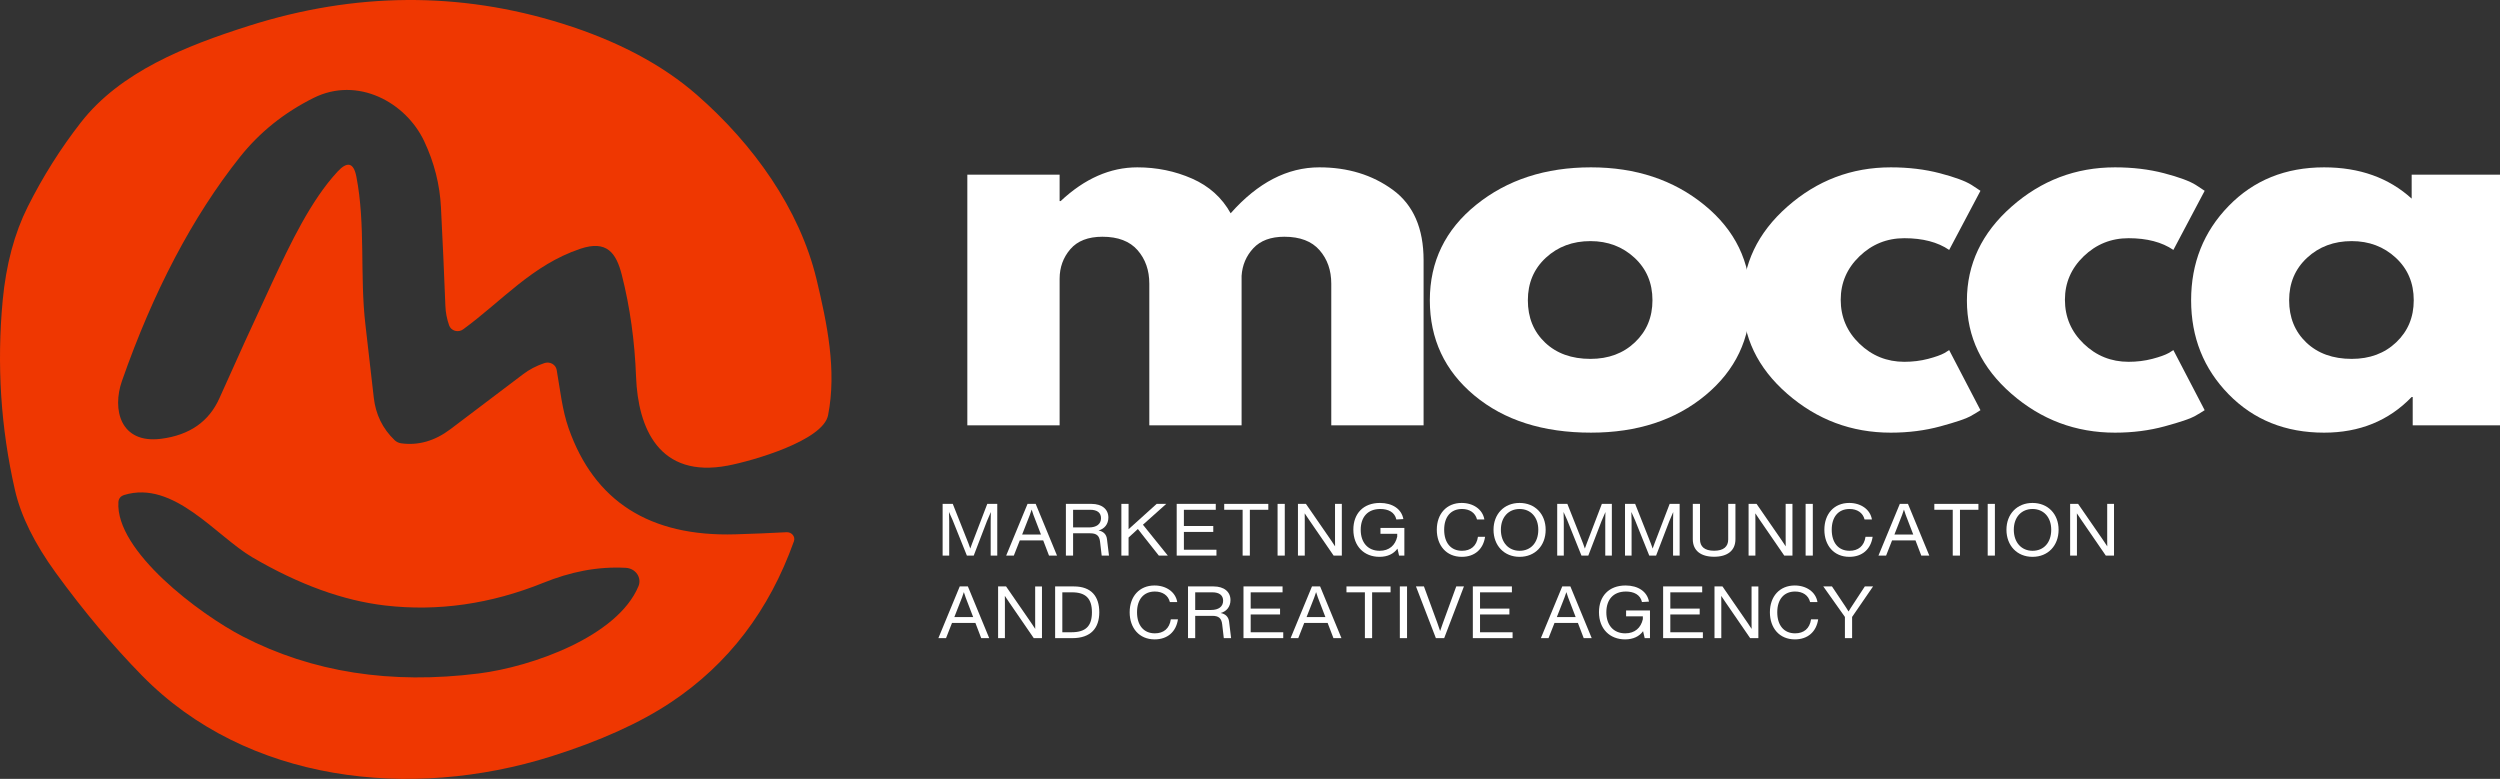
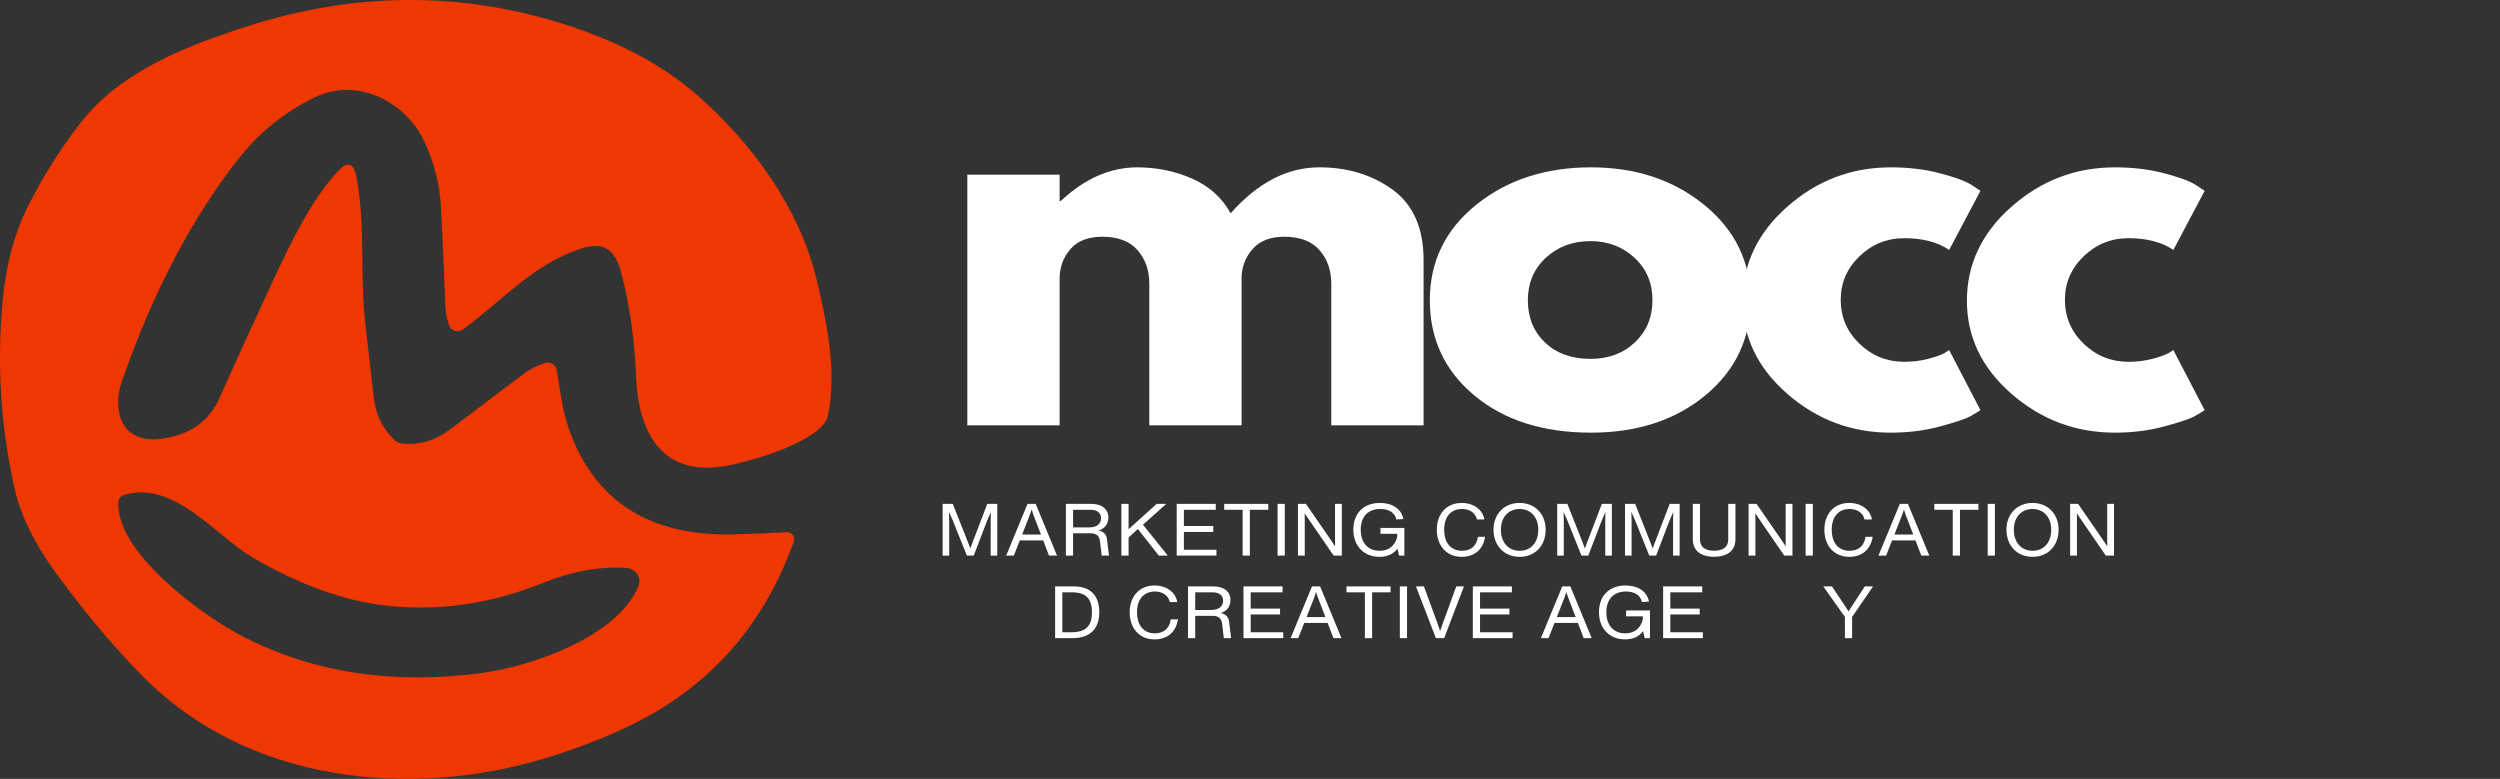
<svg xmlns="http://www.w3.org/2000/svg" xmlns:ns1="http://sodipodi.sourceforge.net/DTD/sodipodi-0.dtd" xmlns:ns2="http://www.inkscape.org/namespaces/inkscape" xml:space="preserve" width="459.4" height="143.129" version="1.1" style="clip-rule:evenodd;fill-rule:evenodd;image-rendering:optimizeQuality;shape-rendering:geometricPrecision;text-rendering:geometricPrecision" viewBox="0 0 2888.411 899.9" id="svg318" ns1:docname="mocca-trans_white_align_r.svg" ns2:version="1.2.2 (b0a8486541, 2022-12-01)">
  <rect x="0" y="0" width="2888.411" height="899.9" fill="#333333" stroke="none" />
  <ns1:namedview id="namedview320" pagecolor="#ffffff" bordercolor="#000000" borderopacity="0.25" ns2:showpageshadow="2" ns2:pageopacity="0.0" ns2:pagecheckerboard="0" ns2:deskcolor="#d1d1d1" ns2:document-units="mm" showgrid="false" ns2:zoom="0.38568364" ns2:cx="678.01684" ns2:cy="368.1774" ns2:window-width="1366" ns2:window-height="738" ns2:window-x="0" ns2:window-y="0" ns2:window-maximized="1" ns2:current-layer="Layer_x0020_1" />
  <defs id="defs4">
    <style type="text/css" id="style2">
   
    .fil1 {fill:#EF3701;fill-rule:nonzero}
    .fil0 {fill:white;fill-rule:nonzero}
   
  </style>
  </defs>
  <g id="Layer_x0020_1" ns2:label="Layer 1" ns2:groupmode="layer" transform="translate(6.88637e-4,-0.01)">
    <g id="_2645324639008" transform="matrix(0.286,0,0,0.268,-4.9198773e-4,0.007)">
      <g id="g11">
        <g id="g9">
          <path class="fil0" d="M 3907.77,1833.65 V 753.02 h 372.79 v 113.82 h 4.19 c 96.93,-96.93 200.15,-145.39 309.65,-145.39 78.66,0 152.4,16.18 221.24,48.47 68.8,32.32 120.77,82.2 155.87,149.58 109.5,-132.03 228.86,-198.05 358.11,-198.05 115.07,0 214.07,32.32 296.95,96.93 82.85,64.64 124.31,165.76 124.31,303.37 v 711.91 h -372.92 v -610.79 c 0,-57.64 -15.82,-105.74 -47.42,-144.35 -31.53,-38.58 -78.92,-57.9 -142.12,-57.9 -54.75,0 -96.53,16.5 -125.35,49.52 -28.75,33.01 -44.54,72.67 -47.42,118.93 v 644.58 h -372.78 v -610.79 c 0,-57.64 -15.82,-105.74 -47.42,-144.35 -31.63,-38.58 -78.98,-57.9 -142.12,-57.9 -57.57,0 -100.73,17.91 -129.55,53.71 -28.82,35.82 -43.23,78.3 -43.23,127.45 v 631.87 h -372.79 z m 0,0 z" id="path7" />
        </g>
      </g>
    </g>
    <g id="_2645324638864" transform="matrix(0.286,0,0,0.268,-4.9198773e-4,0.007)">
      <g id="g18">
        <g id="g16">
          <path class="fil0" d="m 5956.27,1705.15 c -120.08,-106.69 -180.1,-243.56 -180.1,-410.64 0,-167.14 62.48,-304.41 187.44,-411.82 124.96,-107.47 279.42,-161.25 463.43,-161.25 181.09,0 333.79,54.1 458.06,162.29 124.34,108.13 186.52,245.04 186.52,410.77 0,165.67 -60.75,302.19 -182.2,409.59 -121.49,107.41 -275.6,161.11 -462.38,161.11 -193.8,0 -350.71,-53.35 -470.76,-160.06 h -0.01 z m 288.56,-594.02 c -48.47,47.77 -72.7,108.92 -72.7,183.38 0,74.4 23.12,135.15 69.42,182.2 46.37,46.99 107.47,70.47 183.38,70.47 72.99,0 132.99,-23.87 179.97,-71.65 47.05,-47.74 70.6,-108.13 70.6,-181.15 0,-74.4 -24.23,-135.47 -72.7,-183.25 -48.4,-47.74 -107.67,-71.65 -177.88,-71.65 -71.62,0 -131.64,23.91 -180.1,71.65 v 0 z m 0,0 z" id="path14" />
        </g>
      </g>
    </g>
    <g id="_2645324637856" transform="matrix(0.286,0,0,0.268,-4.9198773e-4,0.007)">
      <g id="g25">
        <g id="g23">
          <path class="fil0" d="m 7692.98,1026.91 c -70.21,0 -130.6,26 -181.15,77.93 -50.56,51.97 -75.84,114.45 -75.84,187.44 0,74.4 25.28,137.6 75.84,189.54 50.56,51.97 110.95,77.93 181.15,77.93 33.7,0 65.62,-4.19 95.75,-12.58 30.19,-8.45 52.33,-16.89 66.41,-25.28 l 18.99,-12.58 126.4,258.96 c -9.89,7.07 -23.58,15.91 -41.13,26.46 -17.55,10.48 -57.6,24.85 -120.11,43.09 -62.45,18.24 -129.48,27.38 -201.06,27.38 -158.69,0 -298.06,-55.8 -418.11,-167.4 -120.08,-111.66 -180.1,-245.46 -180.1,-401.34 0,-157.25 60.02,-292.39 180.1,-405.4 120.05,-113.08 259.42,-169.63 418.11,-169.63 71.58,0 137.57,8.45 197.92,25.28 60.42,16.86 103.25,33.73 128.5,50.56 l 35.89,25.28 -126.4,254.9 c -46.37,-33.7 -106.75,-50.56 -181.15,-50.56 v 0 z m 0,0 z" id="path21" />
        </g>
      </g>
    </g>
    <g id="_2645324640016" transform="matrix(0.286,0,0,0.268,-4.9198773e-4,0.007)">
      <g id="g32">
        <g id="g30">
          <path class="fil0" d="m 8598.74,1026.91 c -70.21,0 -130.6,26 -181.15,77.93 -50.56,51.97 -75.84,114.45 -75.84,187.44 0,74.4 25.28,137.6 75.84,189.54 50.56,51.97 110.95,77.93 181.15,77.93 33.7,0 65.62,-4.19 95.75,-12.58 30.19,-8.45 52.33,-16.89 66.41,-25.28 l 18.99,-12.58 126.4,258.96 c -9.89,7.07 -23.58,15.91 -41.13,26.46 -17.55,10.48 -57.6,24.85 -120.11,43.09 -62.45,18.24 -129.48,27.38 -201.06,27.38 -158.69,0 -298.06,-55.8 -418.1,-167.4 -120.08,-111.66 -180.1,-245.46 -180.1,-401.34 0,-157.25 60.02,-292.39 180.1,-405.4 120.05,-113.08 259.42,-169.63 418.1,-169.63 71.58,0 137.57,8.45 197.92,25.28 60.42,16.86 103.25,33.73 128.5,50.56 l 35.89,25.28 -126.4,254.9 c -46.37,-33.7 -106.75,-50.56 -181.15,-50.56 v 0 z m 0,0 z" id="path28" />
        </g>
      </g>
    </g>
    <g id="_2645324640400" transform="matrix(0.286,0,0,0.268,-4.9198773e-4,0.007)">
      <g id="g39">
        <g id="g37">
-           <path class="fil0" d="m 9003.22,1699.91 c -101.12,-110.29 -151.68,-245.46 -151.68,-405.53 0,-160.06 50.56,-295.54 151.68,-406.45 101.12,-110.98 229.62,-166.48 385.49,-166.48 143.2,0 261.12,44.93 353.79,134.79 V 753.02 h 372.79 V 1833.65 H 9746.7 v -122.21 h -4.19 c -92.67,102.53 -210.59,153.78 -353.79,153.78 -155.87,0 -284.37,-55.08 -385.49,-165.31 v 0 z m 316.99,-588.78 c -48.47,47.77 -72.7,108.92 -72.7,183.38 0,74.4 23.12,135.15 69.42,182.2 46.37,46.99 107.47,70.47 183.38,70.47 72.99,0 132.99,-23.87 179.97,-71.65 47.06,-47.74 70.6,-108.13 70.6,-181.15 0,-74.4 -24.23,-135.47 -72.7,-183.25 -48.4,-47.74 -107.67,-71.65 -177.88,-71.65 -71.62,0 -131.64,23.91 -180.1,71.65 v 0 z m 0,0 z" id="path35" />
-         </g>
+           </g>
      </g>
    </g>
    <path class="fil1" d="m 463.571,512.208 c 19.954,2.71 38.972,-2.795 57.067,-16.51 30.091,-22.805 57.975,-43.894 83.643,-63.264 7.182,-5.481 15.402,-9.784 24.64,-12.909 0.737,-0.262 1.496,-0.439 2.281,-0.533 0.785,-0.096 1.571,-0.115 2.356,-0.043 0.785,0.062 1.562,0.212 2.307,0.439 0.757,0.228 1.468,0.527 2.15,0.902 0.682,0.378 1.308,0.814 1.887,1.323 0.58,0.509 1.085,1.06 1.533,1.673 0.44,0.613 0.814,1.264 1.105,1.955 0.288,0.694 0.494,1.403 0.617,2.131 4.041,22.832 6.256,45.849 13.766,67.331 29.64,84.588 93.806,125.472 192.486,122.65 20.348,-0.605 40.142,-1.419 59.386,-2.437 0.694,-0.035 1.376,0.011 2.059,0.131 0.671,0.123 1.328,0.316 1.956,0.597 0.625,0.27 1.208,0.605 1.75,1.018 0.534,0.404 1.019,0.868 1.431,1.384 0.42,0.517 0.768,1.068 1.037,1.665 0.271,0.597 0.468,1.21 0.58,1.85 0.103,0.64 0.131,1.28 0.074,1.931 -0.057,0.648 -0.197,1.28 -0.411,1.893 -28.492,79.897 -75.779,141.87 -141.869,185.911 -35.925,23.946 -82.035,44.788 -138.297,62.543 C 474.347,925.187 285.134,903.978 164.247,780.706 129.856,745.625 96.624,706.036 64.539,661.934 39.836,627.939 24.08,596.024 17.281,566.175 0.853,494.399 -3.861,421.274 3.132,346.786 7.041,305.567 16.673,269.617 32.007,238.937 49.585,203.917 70.082,171.395 93.508,141.374 138.933,83.16 213.91,53.201 287.63,29.825 410.191,-9.096 530.972,-9.913 649.998,27.389 c 63.452,19.921 115.133,47.297 155.045,82.133 65.456,57.124 118.68,131.759 138.306,212.989 12.221,51.083 23.584,105.227 13.381,157.212 -5.78,29.515 -87.775,52.891 -115.782,58.214 -79.594,15.161 -103.848,-43.498 -106.067,-102.525 -1.542,-41.393 -7.022,-80.649 -16.459,-117.774 -6.451,-25.271 -17.13,-40.614 -48.118,-30.147 -55.534,18.773 -89.994,60.018 -135.23,93.046 -0.654,0.482 -1.356,0.886 -2.113,1.21 -0.748,0.316 -1.533,0.552 -2.356,0.691 -0.814,0.15 -1.636,0.201 -2.459,0.158 -0.831,-0.043 -1.645,-0.177 -2.43,-0.402 -0.794,-0.228 -1.551,-0.536 -2.262,-0.94 -0.72,-0.394 -1.365,-0.86 -1.965,-1.411 -0.588,-0.544 -1.102,-1.149 -1.542,-1.805 -0.44,-0.659 -0.785,-1.36 -1.037,-2.105 -2.627,-7.462 -4.075,-14.976 -4.329,-22.561 -1.411,-36.817 -3.112,-74.67 -5.106,-113.53 -1.282,-26.479 -7.761,-52.074 -19.44,-76.802 -21.368,-45.131 -77.087,-75.179 -127.712,-49.908 -34.14,17.019 -62.564,39.859 -85.279,68.498 -54.477,68.646 -99.865,154.864 -136.184,258.653 -11.456,32.854 -1.925,72.651 45.228,66.688 32.924,-4.209 55.414,-19.876 67.475,-47.013 18.926,-42.534 39.329,-87.268 61.21,-134.207 20.599,-44.129 44.369,-94.214 75.171,-127.427 11.353,-12.277 18.609,-10.408 21.75,5.594 10.877,55.686 3.843,113.985 10.491,171.208 3.33,28.575 6.545,56.58 9.623,84.015 2.179,19.675 10.228,36.161 24.155,49.461 2.124,1.981 4.657,3.184 7.61,3.604 v 0.004 z M 444.899,699.567 C 396.453,693.912 345.38,675.383 291.679,643.978 249.909,619.611 200.818,554.358 143.554,571.867 c -4.169,1.323 -6.413,4.032 -6.742,8.118 -3.749,56.591 94.04,129.689 143.6,155.319 80.079,41.393 171.064,55.651 272.956,42.78 61.302,-7.76 160.056,-42.595 184.302,-100.809 0.243,-0.57 0.44,-1.157 0.6,-1.746 0.168,-0.597 0.288,-1.194 0.374,-1.797 0.083,-0.605 0.14,-1.218 0.148,-1.834 0.011,-0.605 -0.02,-1.218 -0.083,-1.834 -0.066,-0.605 -0.169,-1.21 -0.308,-1.805 -0.148,-0.597 -0.328,-1.183 -0.543,-1.762 -0.214,-0.578 -0.468,-1.141 -0.748,-1.692 -0.288,-0.552 -0.608,-1.079 -0.962,-1.596 -0.346,-0.517 -0.728,-1.009 -1.151,-1.483 -0.411,-0.474 -0.851,-0.921 -1.328,-1.341 -0.468,-0.431 -0.962,-0.825 -1.488,-1.194 -0.514,-0.37 -1.057,-0.71 -1.625,-1.018 -0.563,-0.308 -1.142,-0.586 -1.742,-0.833 -0.6,-0.246 -1.205,-0.455 -1.833,-0.629 -0.625,-0.177 -1.251,-0.324 -1.899,-0.431 -0.645,-0.104 -1.291,-0.182 -1.945,-0.22 -33.586,-1.805 -64.577,4.876 -95.47,17.327 -60.89,24.551 -121.812,33.274 -182.768,26.174 v 0 z m 0,0 z" id="path42" style="stroke-width:0.277" />
    <g id="_2645324641696" transform="matrix(0.286,0,0,0.268,-4.9198773e-4,0.007)">
      <g id="g48">
        <g id="g46">
          <path class="fil0" d="m 3927.28,2342.55 -7.6,22.27 -7.46,-22.27 -63.26,-170.28 h -41 v 222.94 h 26.59 v -147.75 l -0.92,-40.35 14.67,34.97 57.64,153.13 h 27.64 l 53.18,-148.02 15.98,-39.82 -0.66,40.08 v 147.75 h 26.59 v -222.94 h -40.35 l -61.04,170.28 z m 0,0 z" id="path44" />
        </g>
      </g>
    </g>
    <g id="_2645324641792" transform="matrix(0.286,0,0,0.268,-4.9198773e-4,0.007)">
      <g id="g55">
        <g id="g53">
          <path class="fil0" d="m 4270.06,2395.2 -86.19,-222.94 H 4151 l -86.32,222.94 h 30.92 l 24.11,-65.5 h 94.57 l 23.44,65.5 h 32.35 v 0 z m -109.9,-175.26 7.46,-23.19 7.21,23.19 30.39,84.49 h -76.1 z m 0,0 z" id="path51" />
        </g>
      </g>
    </g>
    <g id="_2645324642944" transform="matrix(0.286,0,0,0.268,-4.9198773e-4,0.007)">
      <g id="g62">
        <g id="g60">
          <path class="fil0" d="m 4471.9,2324.08 c -2.23,-20.57 -14.67,-33.4 -34.19,-37.2 23.58,-6.55 39.82,-26.85 39.82,-55.67 0,-35.76 -25.67,-58.94 -68.24,-58.94 h -103.35 v 222.94 h 29.08 v -96.15 h 68.9 c 26.06,0 37.33,10.35 40.08,36.68 l 6.55,59.47 h 29.47 l -8.12,-71.12 h -0.01 z m -136.88,-50.3 v -76.1 h 69.29 c 28.16,0 43.49,12.84 43.49,36.28 0,25.41 -18.21,39.82 -48.6,39.82 z m 0,0 z" id="path58" />
        </g>
      </g>
    </g>
    <g id="_2645324643568" transform="matrix(0.286,0,0,0.268,-4.9198773e-4,0.007)">
      <g id="g69">
        <g id="g67">
          <path class="fil0" d="m 4711.34,2172.27 h -38.77 l -113.44,109.24 v -109.24 h -29.08 v 222.94 h 29.08 v -77.94 l 37.59,-36.68 28.56,38.9 56.06,75.71 h 36.28 l -100.47,-133.08 94.18,-89.86 v 0 z m 0,0 z" id="path65" />
        </g>
      </g>
    </g>
    <g id="_2645324641408" transform="matrix(0.286,0,0,0.268,-4.9198773e-4,0.007)">
      <g id="g76">
        <g id="g74">
          <path class="fil0" d="m 4782.62,2293.16 h 118.67 v -25.41 h -118.67 v -70.08 h 128.76 v -25.41 h -157.84 v 222.94 h 160.59 v -25.41 h -131.51 v -76.62 0 z m 0,0 z" id="path72" />
        </g>
      </g>
    </g>
    <g id="_2645324642272" transform="matrix(0.286,0,0,0.268,-4.9198773e-4,0.007)">
      <g id="g83">
        <g id="g81">
          <path class="fil0" d="m 4945.48,2172.27 v 25.41 h 74.4 v 197.53 h 29.21 v -197.53 h 74.53 v -25.41 z m 0,0 z" id="path79" />
        </g>
      </g>
    </g>
    <g id="_2645324646064" transform="matrix(0.286,0,0,0.268,-4.9198773e-4,0.007)">
      <g id="g90">
        <g id="g88">
          <path class="fil0" d="m 5190.15,2395.2 v -222.94 h -29.08 v 222.94 z m 0,0 z" id="path86" />
        </g>
      </g>
    </g>
    <g id="_2645324644240" transform="matrix(0.286,0,0,0.268,-4.9198773e-4,0.007)">
      <g id="g97">
        <g id="g95">
          <path class="fil0" d="m 5393.11,2323.16 c 0,12.31 0,22.53 0.26,32.23 -5.63,-9.3 -11.53,-18.73 -17.55,-28.16 l -100.2,-154.96 h -32.23 v 222.94 h 27.51 v -150.89 c 0,-11.53 0,-21.88 -0.26,-31.31 5.63,9.04 11.27,18.47 17.29,27.51 l 99.55,154.7 h 33.14 v -222.94 h -27.51 v 150.89 z m 0,0 z" id="path93" />
        </g>
      </g>
    </g>
    <g id="_2645324643616" transform="matrix(0.286,0,0,0.268,-4.9198773e-4,0.007)">
      <g id="g104">
        <g id="g102">
          <path class="fil0" d="m 5673.25,2275.87 h -96.54 v 25.41 h 67.72 v 12.18 c -7.86,37.33 -32.23,61.04 -71.12,61.04 -48.2,0 -76.37,-36.54 -76.37,-90.38 0,-55.14 28.16,-89.86 79.25,-89.86 31.56,0 58.16,13.36 64.71,45.32 l 28.29,-1.84 c -7.2,-43.23 -43.88,-69.55 -94.57,-69.55 -67.72,0 -107.41,46.37 -107.41,114.87 0,72.96 44.4,117.5 105.44,117.5 32.87,0 57.37,-12.83 72.7,-35.37 l 6.55,30 h 21.35 v -119.33 0 z m 0,0 z" id="path100" />
        </g>
      </g>
    </g>
    <g id="_2645324645056" transform="matrix(0.286,0,0,0.268,-4.9198773e-4,0.007)">
      <g id="g111">
        <g id="g109">
          <path class="fil0" d="m 5905.18,2400.57 c 52.26,0 86.71,-32.87 94.18,-86.45 h -28.82 c -5.37,40.08 -29.47,60.38 -64.45,60.38 -45.45,0 -72.04,-34.97 -72.04,-90.77 0,-55.67 26.98,-89.46 72.04,-89.46 30.65,0 53.83,15.98 60.65,45.32 h 29.73 c -6.81,-43.75 -45.06,-71.39 -91.69,-71.39 -61.3,0 -100.47,47.29 -100.47,115.53 0,67.59 38.25,116.84 100.86,116.84 z m 0,0 z" id="path107" />
        </g>
      </g>
    </g>
    <g id="_2645324646448" transform="matrix(0.286,0,0,0.268,-4.9198773e-4,0.007)">
      <g id="g118">
        <g id="g116">
          <path class="fil0" d="m 6138.62,2400.57 c 62.61,0 105.44,-47.94 105.44,-116.84 0,-67.59 -42.83,-115.53 -105.44,-115.53 -62.35,0 -105.18,47.94 -105.18,115.53 0,68.24 42.83,116.84 105.18,116.84 z m 0.26,-26.07 c -44.4,0 -75.71,-35.37 -75.71,-90.77 0,-54.75 31.31,-89.46 75.71,-89.46 44.14,0 75.45,34.71 75.45,89.46 0,56.06 -30.65,90.77 -75.45,90.77 z m 0,0 z" id="path114" />
        </g>
      </g>
    </g>
    <g id="_2645324645536" transform="matrix(0.286,0,0,0.268,-4.9198773e-4,0.007)">
      <g id="g125">
        <g id="g123">
          <path class="fil0" d="m 6410.03,2342.55 -7.6,22.27 -7.46,-22.27 -63.27,-170.28 h -41 v 222.94 h 26.59 v -147.75 l -0.92,-40.35 14.67,34.97 57.64,153.13 h 27.64 l 53.18,-148.02 15.98,-39.82 -0.66,40.08 v 147.75 h 26.59 v -222.94 h -40.35 l -61.04,170.28 v 0.01 z m 0,0 z" id="path121" />
        </g>
      </g>
    </g>
    <g id="_2645324646688" transform="matrix(0.286,0,0,0.268,-4.9198773e-4,0.007)">
      <g id="g132">
        <g id="g130">
          <path class="fil0" d="m 6683.91,2342.55 -7.6,22.27 -7.46,-22.27 -63.27,-170.28 h -41 v 222.94 h 26.59 v -147.75 l -0.92,-40.35 14.67,34.97 57.64,153.13 h 27.64 l 53.18,-148.02 15.98,-39.82 -0.66,40.08 v 147.75 h 26.59 v -222.94 h -40.35 l -61.04,170.28 v 0.01 z m 0,0 z" id="path128" />
        </g>
      </g>
    </g>
    <g id="_2645324649712" transform="matrix(0.286,0,0,0.268,-4.9198773e-4,0.007)">
      <g id="g139">
        <g id="g137">
          <path class="fil0" d="m 6924.52,2400.18 c 54.23,0 86.19,-26.85 86.19,-75.45 v -152.47 h -29.21 v 153.39 c 0,30.39 -18.08,48.6 -56.98,48.6 -38.77,0 -56.98,-18.21 -56.98,-48.6 v -153.39 h -29.08 v 152.47 c 0,48.6 31.96,75.45 86.06,75.45 z m 0,0 z" id="path135" />
        </g>
      </g>
    </g>
    <g id="_2645324646976" transform="matrix(0.286,0,0,0.268,-4.9198773e-4,0.007)">
      <g id="g146">
        <g id="g144">
          <path class="fil0" d="m 7213.54,2323.16 c 0,12.31 0,22.53 0.26,32.23 -5.63,-9.3 -11.53,-18.73 -17.55,-28.16 l -100.2,-154.96 h -32.23 v 222.94 h 27.51 v -150.89 c 0,-11.53 0,-21.88 -0.26,-31.31 5.63,9.04 11.27,18.47 17.29,27.51 l 99.55,154.7 h 33.14 v -222.94 h -27.51 v 150.89 l 0.01,-0.01 z m 0,0 z" id="path142" />
        </g>
      </g>
    </g>
    <g id="_2645324647072" transform="matrix(0.286,0,0,0.268,-4.9198773e-4,0.007)">
      <g id="g153">
        <g id="g151">
          <path class="fil0" d="m 7323.28,2395.2 v -222.94 h -29.08 v 222.94 z m 0,0 z" id="path149" />
        </g>
      </g>
    </g>
    <g id="_2645324648560" transform="matrix(0.286,0,0,0.268,-4.9198773e-4,0.007)">
      <g id="g160">
        <g id="g158">
          <path class="fil0" d="m 7470.83,2400.57 c 52.26,0 86.71,-32.87 94.18,-86.45 h -28.82 c -5.37,40.08 -29.47,60.38 -64.45,60.38 -45.45,0 -72.04,-34.97 -72.04,-90.77 0,-55.67 26.98,-89.46 72.04,-89.46 30.65,0 53.83,15.98 60.64,45.32 h 29.73 c -6.81,-43.75 -45.06,-71.39 -91.69,-71.39 -61.3,0 -100.47,47.29 -100.47,115.53 0,67.59 38.25,116.84 100.86,116.84 h 0.01 z m 0,0 z" id="path156" />
        </g>
      </g>
    </g>
    <g id="_2645324648896" transform="matrix(0.286,0,0,0.268,-4.9198773e-4,0.007)">
      <g id="g167">
        <g id="g165">
          <path class="fil0" d="m 7793.86,2395.2 -86.19,-222.94 h -32.88 l -86.32,222.94 h 30.92 l 24.1,-65.5 h 94.57 l 23.44,65.5 h 32.35 z m -109.9,-175.26 7.46,-23.19 7.2,23.19 30.39,84.49 h -76.1 l 31.04,-84.49 z m 0,0 z" id="path163" />
        </g>
      </g>
    </g>
    <g id="_2645324649952" transform="matrix(0.286,0,0,0.268,-4.9198773e-4,0.007)">
      <g id="g174">
        <g id="g172">
          <path class="fil0" d="m 7814.16,2172.27 v 25.41 h 74.4 v 197.53 h 29.21 v -197.53 h 74.53 v -25.41 z m 0,0 z" id="path170" />
        </g>
      </g>
    </g>
    <g id="_2645324650240" transform="matrix(0.286,0,0,0.268,-4.9198773e-4,0.007)">
      <g id="g181">
        <g id="g179">
          <path class="fil0" d="m 8058.84,2395.2 v -222.94 h -29.08 v 222.94 z m 0,0 z" id="path177" />
        </g>
      </g>
    </g>
    <g id="_2645324650288" transform="matrix(0.286,0,0,0.268,-4.9198773e-4,0.007)">
      <g id="g188">
        <g id="g186">
          <path class="fil0" d="m 8210.71,2400.57 c 62.61,0 105.44,-47.94 105.44,-116.84 0,-67.59 -42.83,-115.53 -105.44,-115.53 -62.35,0 -105.18,47.94 -105.18,115.53 0,68.24 42.83,116.84 105.18,116.84 z m 0.26,-26.07 c -44.4,0 -75.71,-35.37 -75.71,-90.77 0,-54.75 31.31,-89.46 75.71,-89.46 44.14,0 75.45,34.71 75.45,89.46 0,56.06 -30.65,90.77 -75.45,90.77 z m 0,0 z" id="path184" />
        </g>
      </g>
    </g>
    <g id="_2645324652352" transform="matrix(0.286,0,0,0.268,-4.9198773e-4,0.007)">
      <g id="g195">
        <g id="g193">
          <path class="fil0" d="m 8512.51,2323.16 c 0,12.31 0,22.53 0.26,32.23 -5.63,-9.3 -11.53,-18.73 -17.55,-28.16 l -100.2,-154.96 h -32.22 v 222.94 h 27.51 v -150.89 c 0,-11.53 0,-21.88 -0.26,-31.31 5.63,9.04 11.27,18.47 17.29,27.51 l 99.55,154.7 h 33.14 v -222.94 h -27.51 v 150.89 -0.01 z m 0,0 z" id="path191" />
        </g>
      </g>
    </g>
    <g id="_2645324650720" transform="matrix(0.286,0,0,0.268,-4.9198773e-4,0.007)">
      <g id="g202">
        <g id="g200">
-           <path class="fil0" d="m 3996.18,2751.06 -86.19,-222.94 h -32.87 l -86.32,222.94 h 30.91 l 24.11,-65.5 h 94.57 l 23.44,65.5 z m -109.9,-175.26 7.46,-23.19 7.21,23.19 30.39,84.49 h -76.1 z m 0,0 z" id="path198" />
-         </g>
+           </g>
      </g>
    </g>
    <g id="_2645324650864" transform="matrix(0.286,0,0,0.268,-4.9198773e-4,0.007)">
      <g id="g209">
        <g id="g207">
-           <path class="fil0" d="m 4181.78,2679.02 c 0,12.31 0,22.53 0.26,32.23 -5.63,-9.3 -11.53,-18.73 -17.55,-28.16 l -100.2,-154.96 h -32.23 v 222.94 h 27.51 v -150.89 c 0,-11.53 0,-21.88 -0.26,-31.31 5.63,9.04 11.27,18.47 17.29,27.51 l 99.55,154.7 h 33.14 v -222.94 h -27.51 v 150.89 h 0.01 z m 0,0 z" id="path205" />
-         </g>
+           </g>
      </g>
    </g>
    <g id="_2645324653504" transform="matrix(0.286,0,0,0.268,-4.9198773e-4,0.007)">
      <g id="g216">
        <g id="g214">
          <path class="fil0" d="m 4338.28,2528.12 h -75.84 v 222.94 h 69.55 c 75.45,0 108.85,-44.14 108.85,-111.47 0,-68.5 -32.23,-111.47 -102.57,-111.47 v 0 z m -46.76,197.53 v -172.12 h 39.16 c 55.41,0 80.43,26.85 80.43,86.06 0,57.9 -23.71,86.06 -82,86.06 z m 0,0 z" id="path212" />
        </g>
      </g>
    </g>
    <g id="_2645324653552" transform="matrix(0.286,0,0,0.268,-4.9198773e-4,0.007)">
      <g id="g223">
        <g id="g221">
          <path class="fil0" d="m 4664.43,2756.43 c 52.26,0 86.71,-32.88 94.18,-86.45 h -28.82 c -5.37,40.09 -29.47,60.38 -64.45,60.38 -45.45,0 -72.04,-34.97 -72.04,-90.77 0,-55.67 26.98,-89.46 72.04,-89.46 30.65,0 53.83,15.98 60.64,45.32 h 29.73 c -6.82,-43.75 -45.06,-71.39 -91.69,-71.39 -61.3,0 -100.47,47.29 -100.47,115.53 0,67.59 38.25,116.84 100.86,116.84 h 0.01 z m 0,0 z" id="path219" />
        </g>
      </g>
    </g>
    <g id="_2645324655808" transform="matrix(0.286,0,0,0.268,-4.9198773e-4,0.007)">
      <g id="g230">
        <g id="g228">
          <path class="fil0" d="m 4965.2,2679.93 c -2.23,-20.56 -14.67,-33.4 -34.18,-37.2 23.58,-6.55 39.82,-26.85 39.82,-55.67 0,-35.76 -25.67,-58.94 -68.25,-58.94 h -103.35 v 222.94 h 29.08 v -96.15 h 68.9 c 26.06,0 37.33,10.35 40.08,36.68 l 6.55,59.47 h 29.47 l -8.12,-71.12 v 0 z m -136.88,-50.3 v -76.1 h 69.29 c 28.16,0 43.49,12.84 43.49,36.28 0,25.41 -18.21,39.82 -48.6,39.82 h -64.19 v 0 z m 0,0 z" id="path226" />
        </g>
      </g>
    </g>
    <g id="_2645324653984" transform="matrix(0.286,0,0,0.268,-4.9198773e-4,0.007)">
      <g id="g237">
        <g id="g235">
          <path class="fil0" d="m 5052.43,2649.02 h 118.67 v -25.41 h -118.67 v -70.08 h 128.76 v -25.41 h -157.84 v 222.94 h 160.59 v -25.41 h -131.51 v -76.62 0 z m 0,0 z" id="path233" />
        </g>
      </g>
    </g>
    <g id="_2645324653456" transform="matrix(0.286,0,0,0.268,-4.9198773e-4,0.007)">
      <g id="g244">
        <g id="g242">
          <path class="fil0" d="m 5419.1,2751.06 -86.19,-222.94 h -32.87 l -86.32,222.94 h 30.92 l 24.1,-65.5 h 94.57 l 23.44,65.5 z m -109.9,-175.26 7.46,-23.19 7.21,23.19 30.39,84.49 h -76.1 z m 0,0 z" id="path240" />
        </g>
      </g>
    </g>
    <g id="_2645324654464" transform="matrix(0.286,0,0,0.268,-4.9198773e-4,0.007)">
      <g id="g251">
        <g id="g249">
          <path class="fil0" d="m 5439.39,2528.12 v 25.41 h 74.4 v 197.53 H 5543 v -197.53 h 74.53 v -25.41 z m 0,0 z" id="path247" />
        </g>
      </g>
    </g>
    <g id="_2645324658496" transform="matrix(0.286,0,0,0.268,-4.9198773e-4,0.007)">
      <g id="g258">
        <g id="g256">
          <path class="fil0" d="m 5684.07,2751.06 v -222.94 h -29.08 v 222.94 z m 0,0 z" id="path254" />
        </g>
      </g>
    </g>
    <g id="_2645324656096" transform="matrix(0.286,0,0,0.268,-4.9198773e-4,0.007)">
      <g id="g265">
        <g id="g263">
          <path class="fil0" d="m 5828.74,2686.61 -11,33.79 -10.87,-33.79 -54.49,-158.49 h -32.23 l 80.43,222.94 h 33.53 l 79.77,-222.94 h -31.04 z m 0,0 z" id="path261" />
        </g>
      </g>
    </g>
    <g id="_2645324656192" transform="matrix(0.286,0,0,0.268,-4.9198773e-4,0.007)">
      <g id="g272">
        <g id="g270">
          <path class="fil0" d="m 5978.92,2649.02 h 118.67 v -25.41 h -118.67 v -70.08 h 128.76 v -25.41 h -157.84 v 222.94 h 160.59 v -25.41 h -131.51 v -76.62 0 z m 0,0 z" id="path268" />
        </g>
      </g>
    </g>
    <g id="_2645324656816" transform="matrix(0.286,0,0,0.268,-4.9198773e-4,0.007)">
      <g id="g279">
        <g id="g277">
          <path class="fil0" d="m 6430.1,2751.06 -86.19,-222.94 h -32.87 l -86.32,222.94 h 30.91 l 24.11,-65.5 h 94.57 l 23.44,65.5 z m -109.9,-175.26 7.46,-23.19 7.21,23.19 30.39,84.49 h -76.1 z m 0,0 z" id="path275" />
        </g>
      </g>
    </g>
    <g id="_2645324658064" transform="matrix(0.286,0,0,0.268,-4.9198773e-4,0.007)">
      <g id="g286">
        <g id="g284">
          <path class="fil0" d="m 6665.48,2631.73 h -96.53 v 25.41 h 67.72 v 12.18 c -7.86,37.33 -32.22,61.04 -71.12,61.04 -48.2,0 -76.36,-36.54 -76.36,-90.38 0,-55.15 28.16,-89.86 79.24,-89.86 31.56,0 58.16,13.36 64.71,45.32 l 28.29,-1.83 c -7.2,-43.23 -43.88,-69.55 -94.57,-69.55 -67.72,0 -107.41,46.37 -107.41,114.88 0,72.96 44.4,117.5 105.44,117.5 32.87,0 57.37,-12.84 72.7,-35.37 l 6.55,30 h 21.35 v -119.33 z m 0,0 z" id="path282" />
        </g>
      </g>
    </g>
    <g id="_2645324657584" transform="matrix(0.286,0,0,0.268,-4.9198773e-4,0.007)">
      <g id="g293">
        <g id="g291">
          <path class="fil0" d="m 6747.66,2649.02 h 118.67 v -25.41 h -118.67 v -70.08 h 128.76 v -25.41 h -157.84 v 222.94 h 160.59 v -25.41 h -131.51 v -76.62 0 z m 0,0 z" id="path289" />
        </g>
      </g>
    </g>
    <g id="_2645324660320" transform="matrix(0.286,0,0,0.268,-4.9198773e-4,0.007)">
      <g id="g300">
        <g id="g298">
-           <path class="fil0" d="m 7075.82,2679.02 c 0,12.31 0,22.53 0.26,32.23 -5.63,-9.3 -11.53,-18.73 -17.55,-28.16 l -100.2,-154.96 h -32.23 v 222.94 h 27.51 v -150.89 c 0,-11.53 0,-21.88 -0.26,-31.31 5.63,9.04 11.27,18.47 17.29,27.51 l 99.55,154.7 h 33.14 v -222.94 h -27.51 v 150.89 0 z m 0,0 z" id="path296" />
-         </g>
+           </g>
      </g>
    </g>
    <g id="_2645324660032" transform="matrix(0.286,0,0,0.268,-4.9198773e-4,0.007)">
      <g id="g307">
        <g id="g305">
-           <path class="fil0" d="m 7250.79,2756.43 c 52.26,0 86.71,-32.88 94.18,-86.45 h -28.82 c -5.37,40.09 -29.47,60.38 -64.45,60.38 -45.45,0 -72.04,-34.97 -72.04,-90.77 0,-55.67 26.98,-89.46 72.04,-89.46 30.65,0 53.83,15.98 60.64,45.32 h 29.73 c -6.82,-43.75 -45.06,-71.39 -91.69,-71.39 -61.3,0 -100.47,47.29 -100.47,115.53 0,67.59 38.25,116.84 100.86,116.84 h 0.01 z m 0,0 z" id="path303" />
-         </g>
+           </g>
      </g>
    </g>
    <g id="_2645324660080" transform="matrix(0.286,0,0,0.268,-4.9198773e-4,0.007)">
      <g id="g314">
        <g id="g312">
          <path class="fil0" d="m 7477.29,2619.55 -9.69,16.63 -9.69,-16.63 -57.24,-91.43 h -35.1 l 87.37,131.51 v 91.43 h 29.08 v -91.43 l 84.62,-131.51 h -33.27 l -56.06,91.43 v 0 z m 0,0 z" id="path310" />
        </g>
      </g>
    </g>
  </g>
</svg>